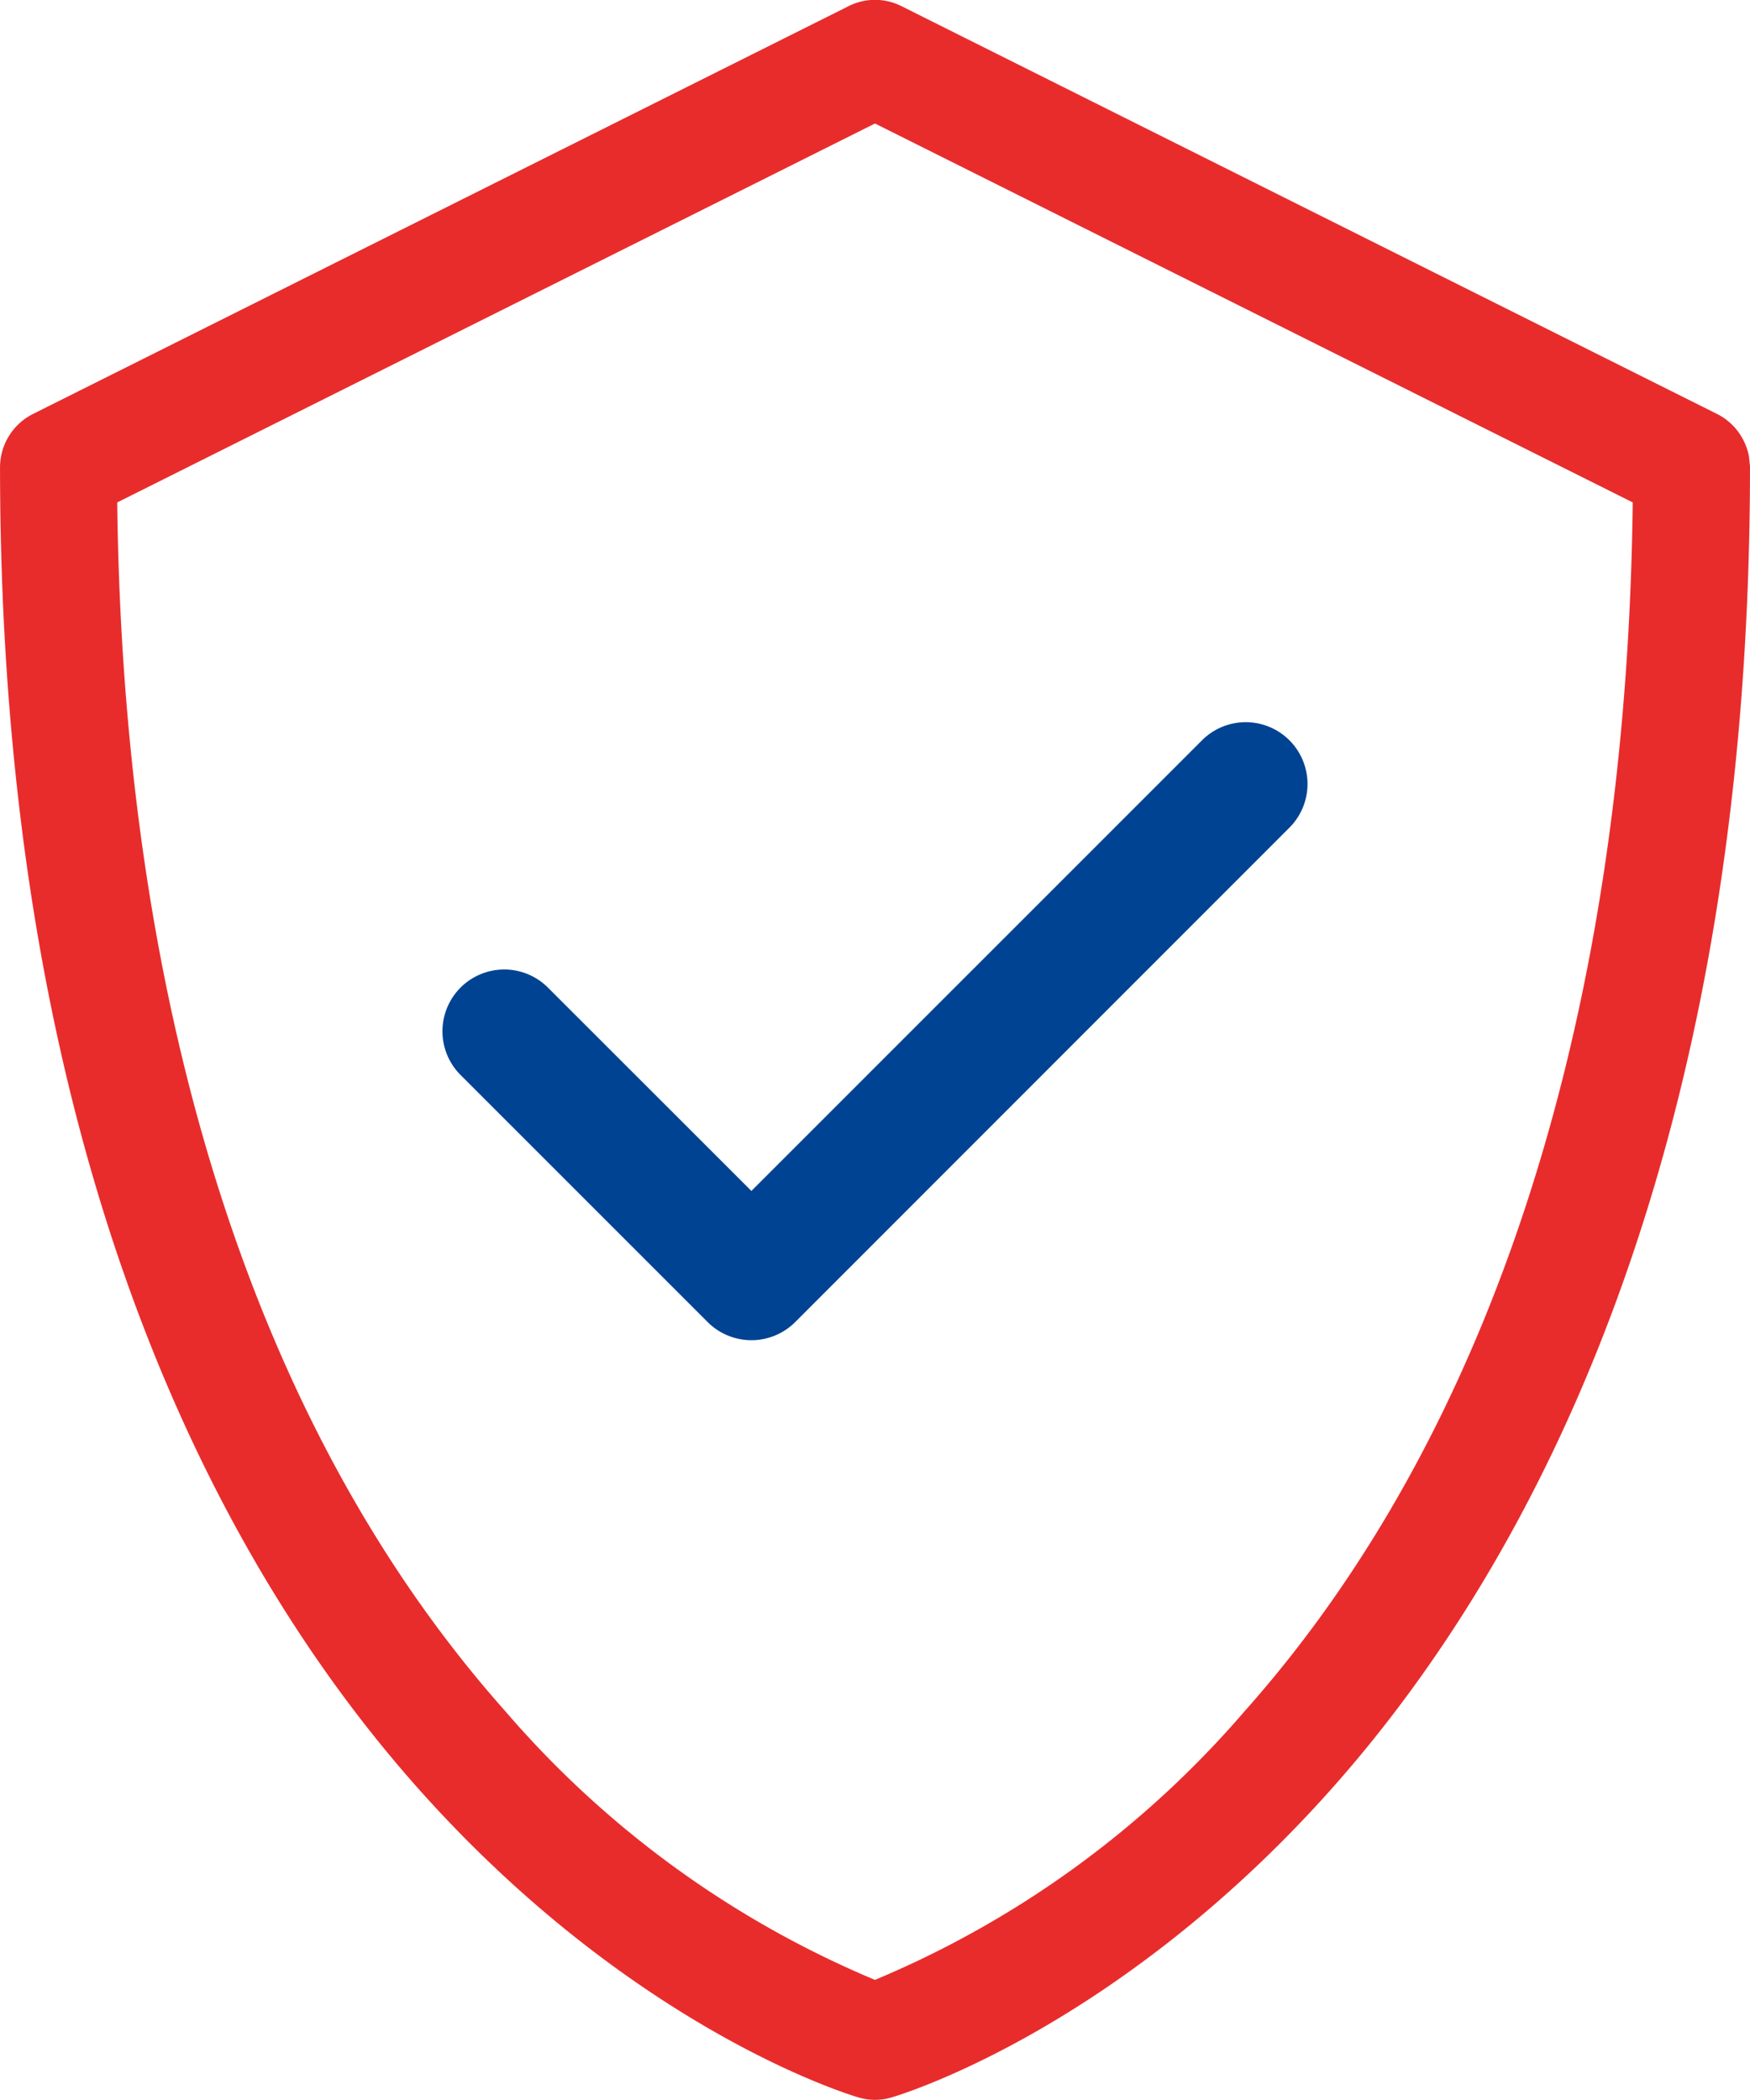
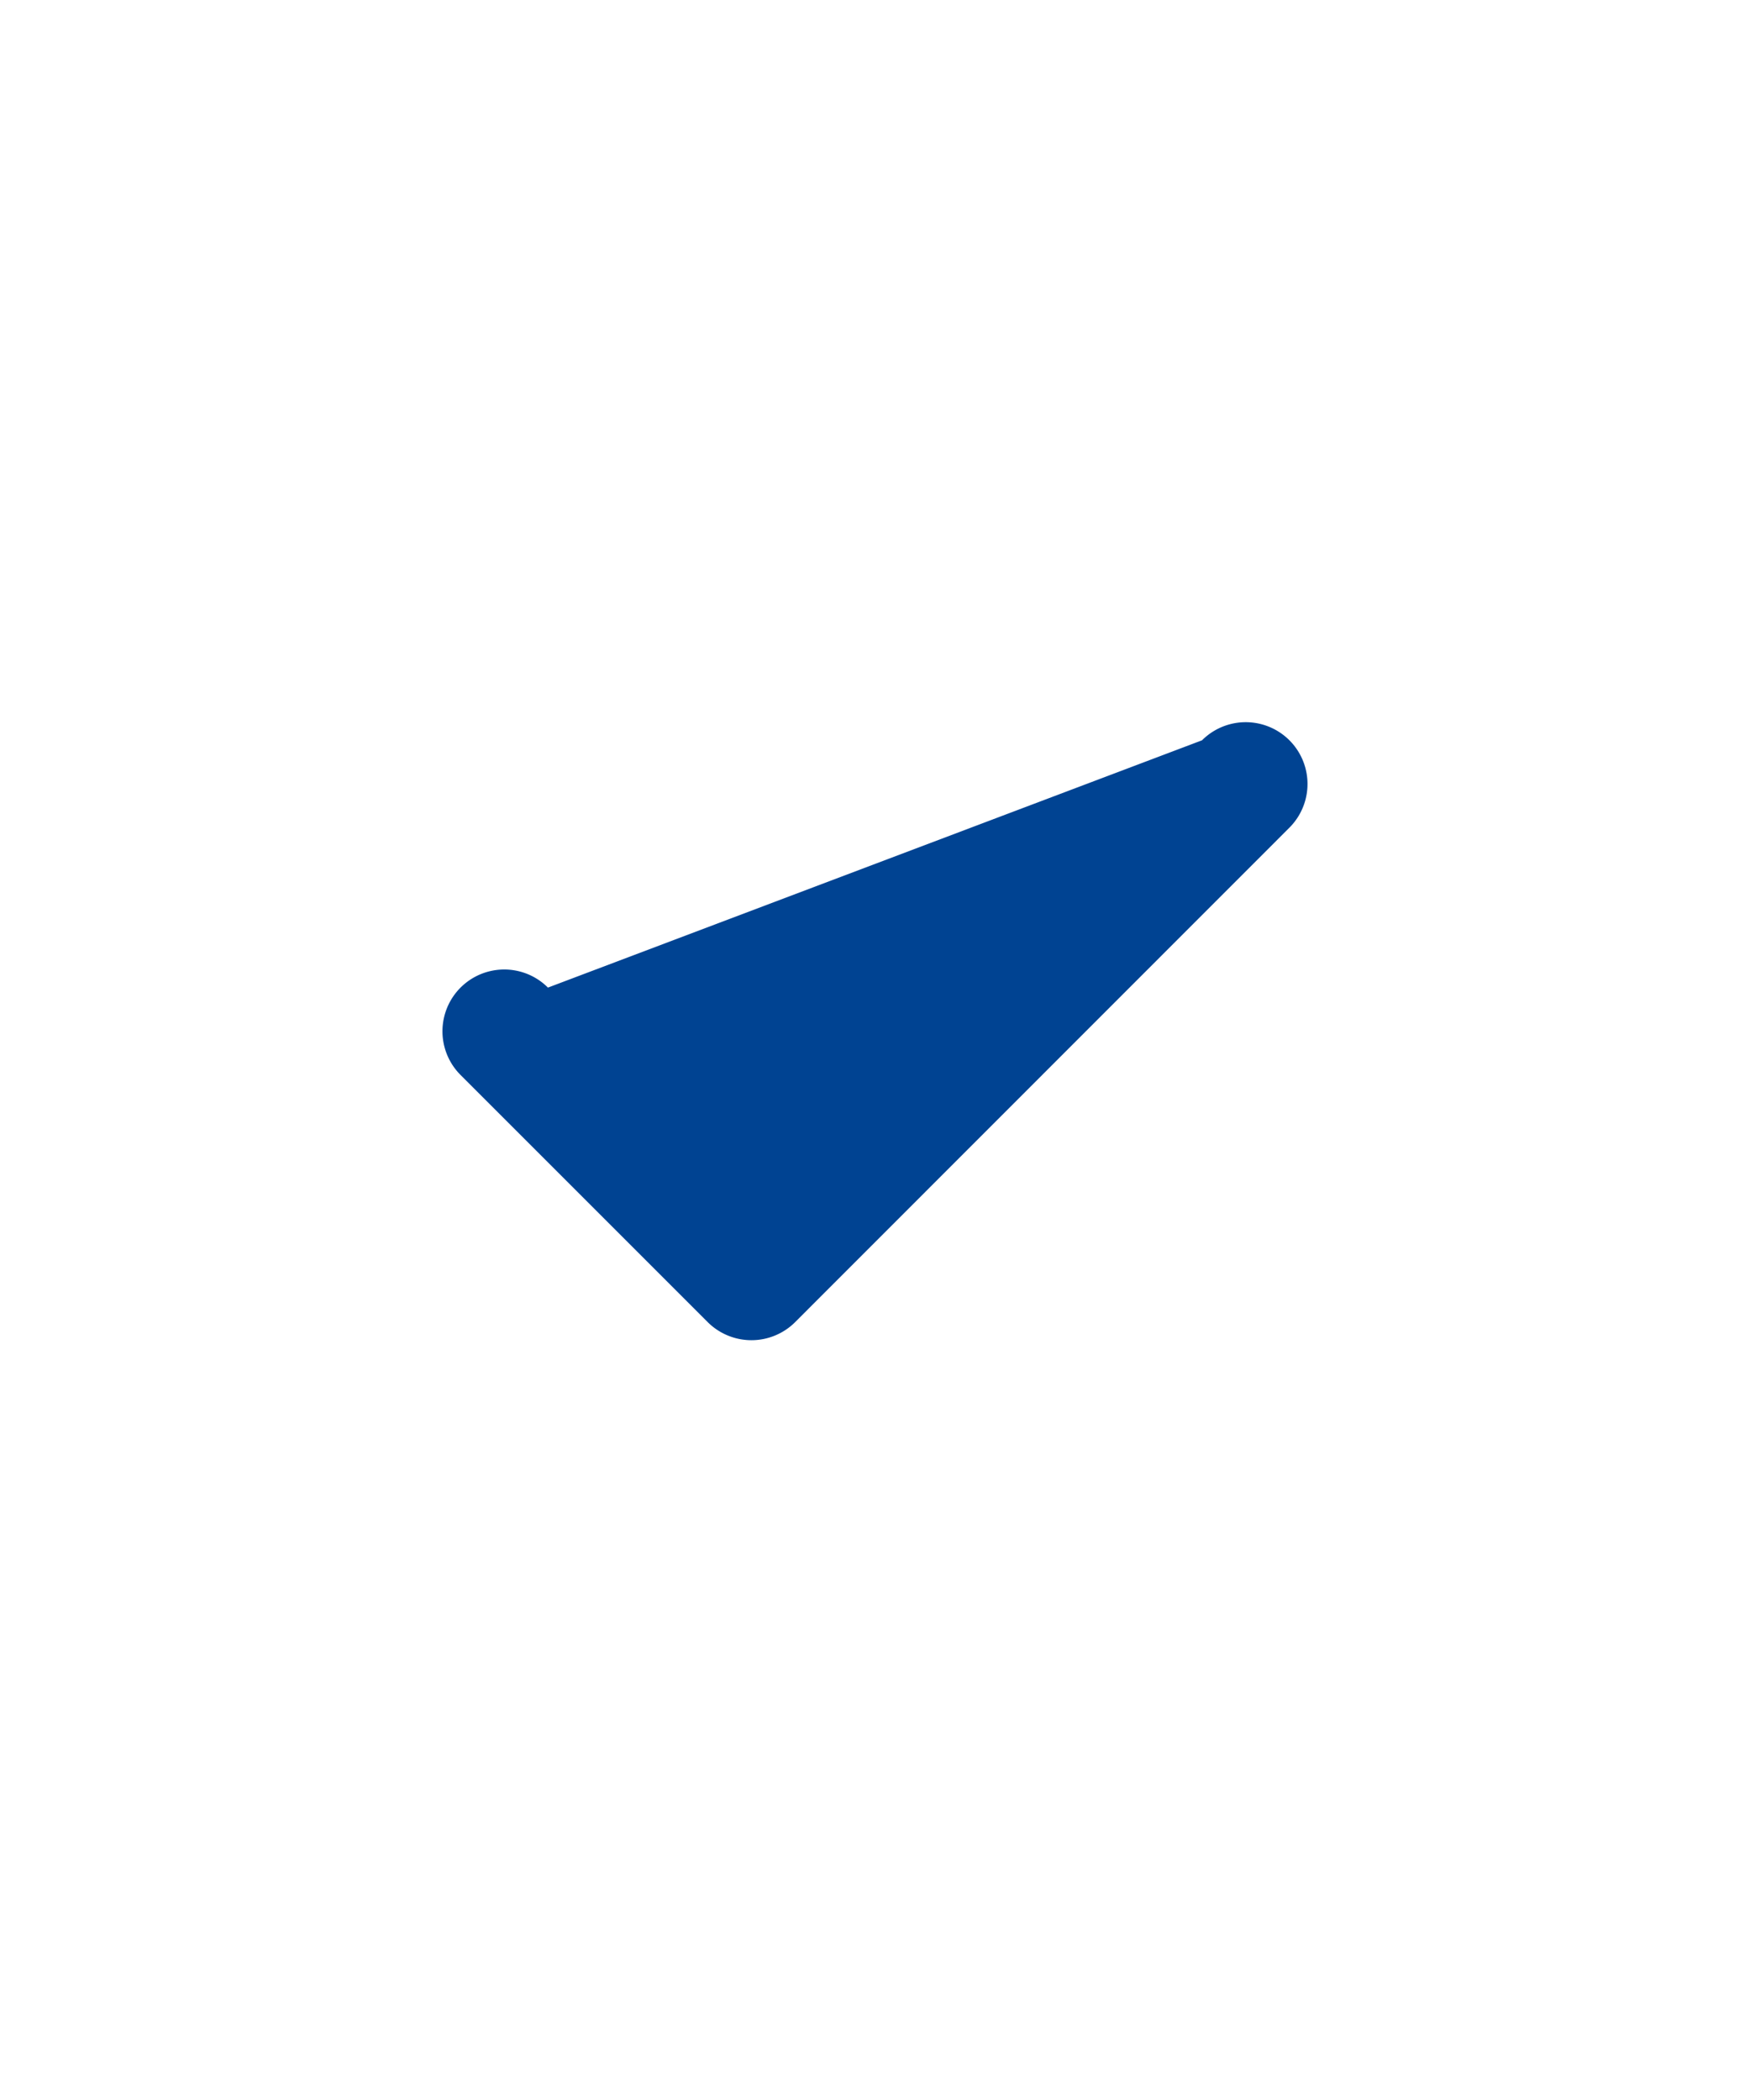
<svg xmlns="http://www.w3.org/2000/svg" width="53.333" height="64" viewBox="0 0 53.333 64">
  <g id="Shield_Icon" data-name="Shield Icon" transform="translate(-619.71 -370.528)">
-     <path id="Checkmark" d="M673.013,384.455a1.821,1.821,0,0,0-.952-1.3l-24.889-12.445a1.788,1.788,0,0,0-1.59,0l-24.889,12.445a1.825,1.825,0,0,0-.982,1.59c0,21.605,7.015,33.929,12.9,40.464,6.485,7.2,12.992,9.163,13.266,9.241a1.743,1.743,0,0,0,1,0c.274-.078,6.781-2.04,13.266-9.241,5.884-6.535,12.9-18.859,12.9-40.464l-.03-.294C672.92,383.91,673.024,384.553,673.013,384.455Zm-15.357,38.206a30.245,30.245,0,0,1-11.281,8.206,30.262,30.262,0,0,1-11.281-8.206c-7.56-8.51-11.631-21.228-11.811-36.821l23.093-11.548,23.093,11.548C669.287,401.433,665.219,414.151,657.657,422.661Z" transform="translate(0 0)" fill="#e82c2c" />
-     <path id="Shield" d="M628.292,387.374a1.883,1.883,0,1,0-2.663,2.663l7.533,7.533a1.887,1.887,0,0,0,2.663,0L650.889,382.5a1.883,1.883,0,0,0-2.663-2.663l-13.734,13.734Z" transform="translate(8.117 13.252)" fill="#004392" />
+     <path id="Shield" d="M628.292,387.374a1.883,1.883,0,1,0-2.663,2.663l7.533,7.533a1.887,1.887,0,0,0,2.663,0L650.889,382.5a1.883,1.883,0,0,0-2.663-2.663Z" transform="translate(8.117 13.252)" fill="#004392" />
  </g>
</svg>